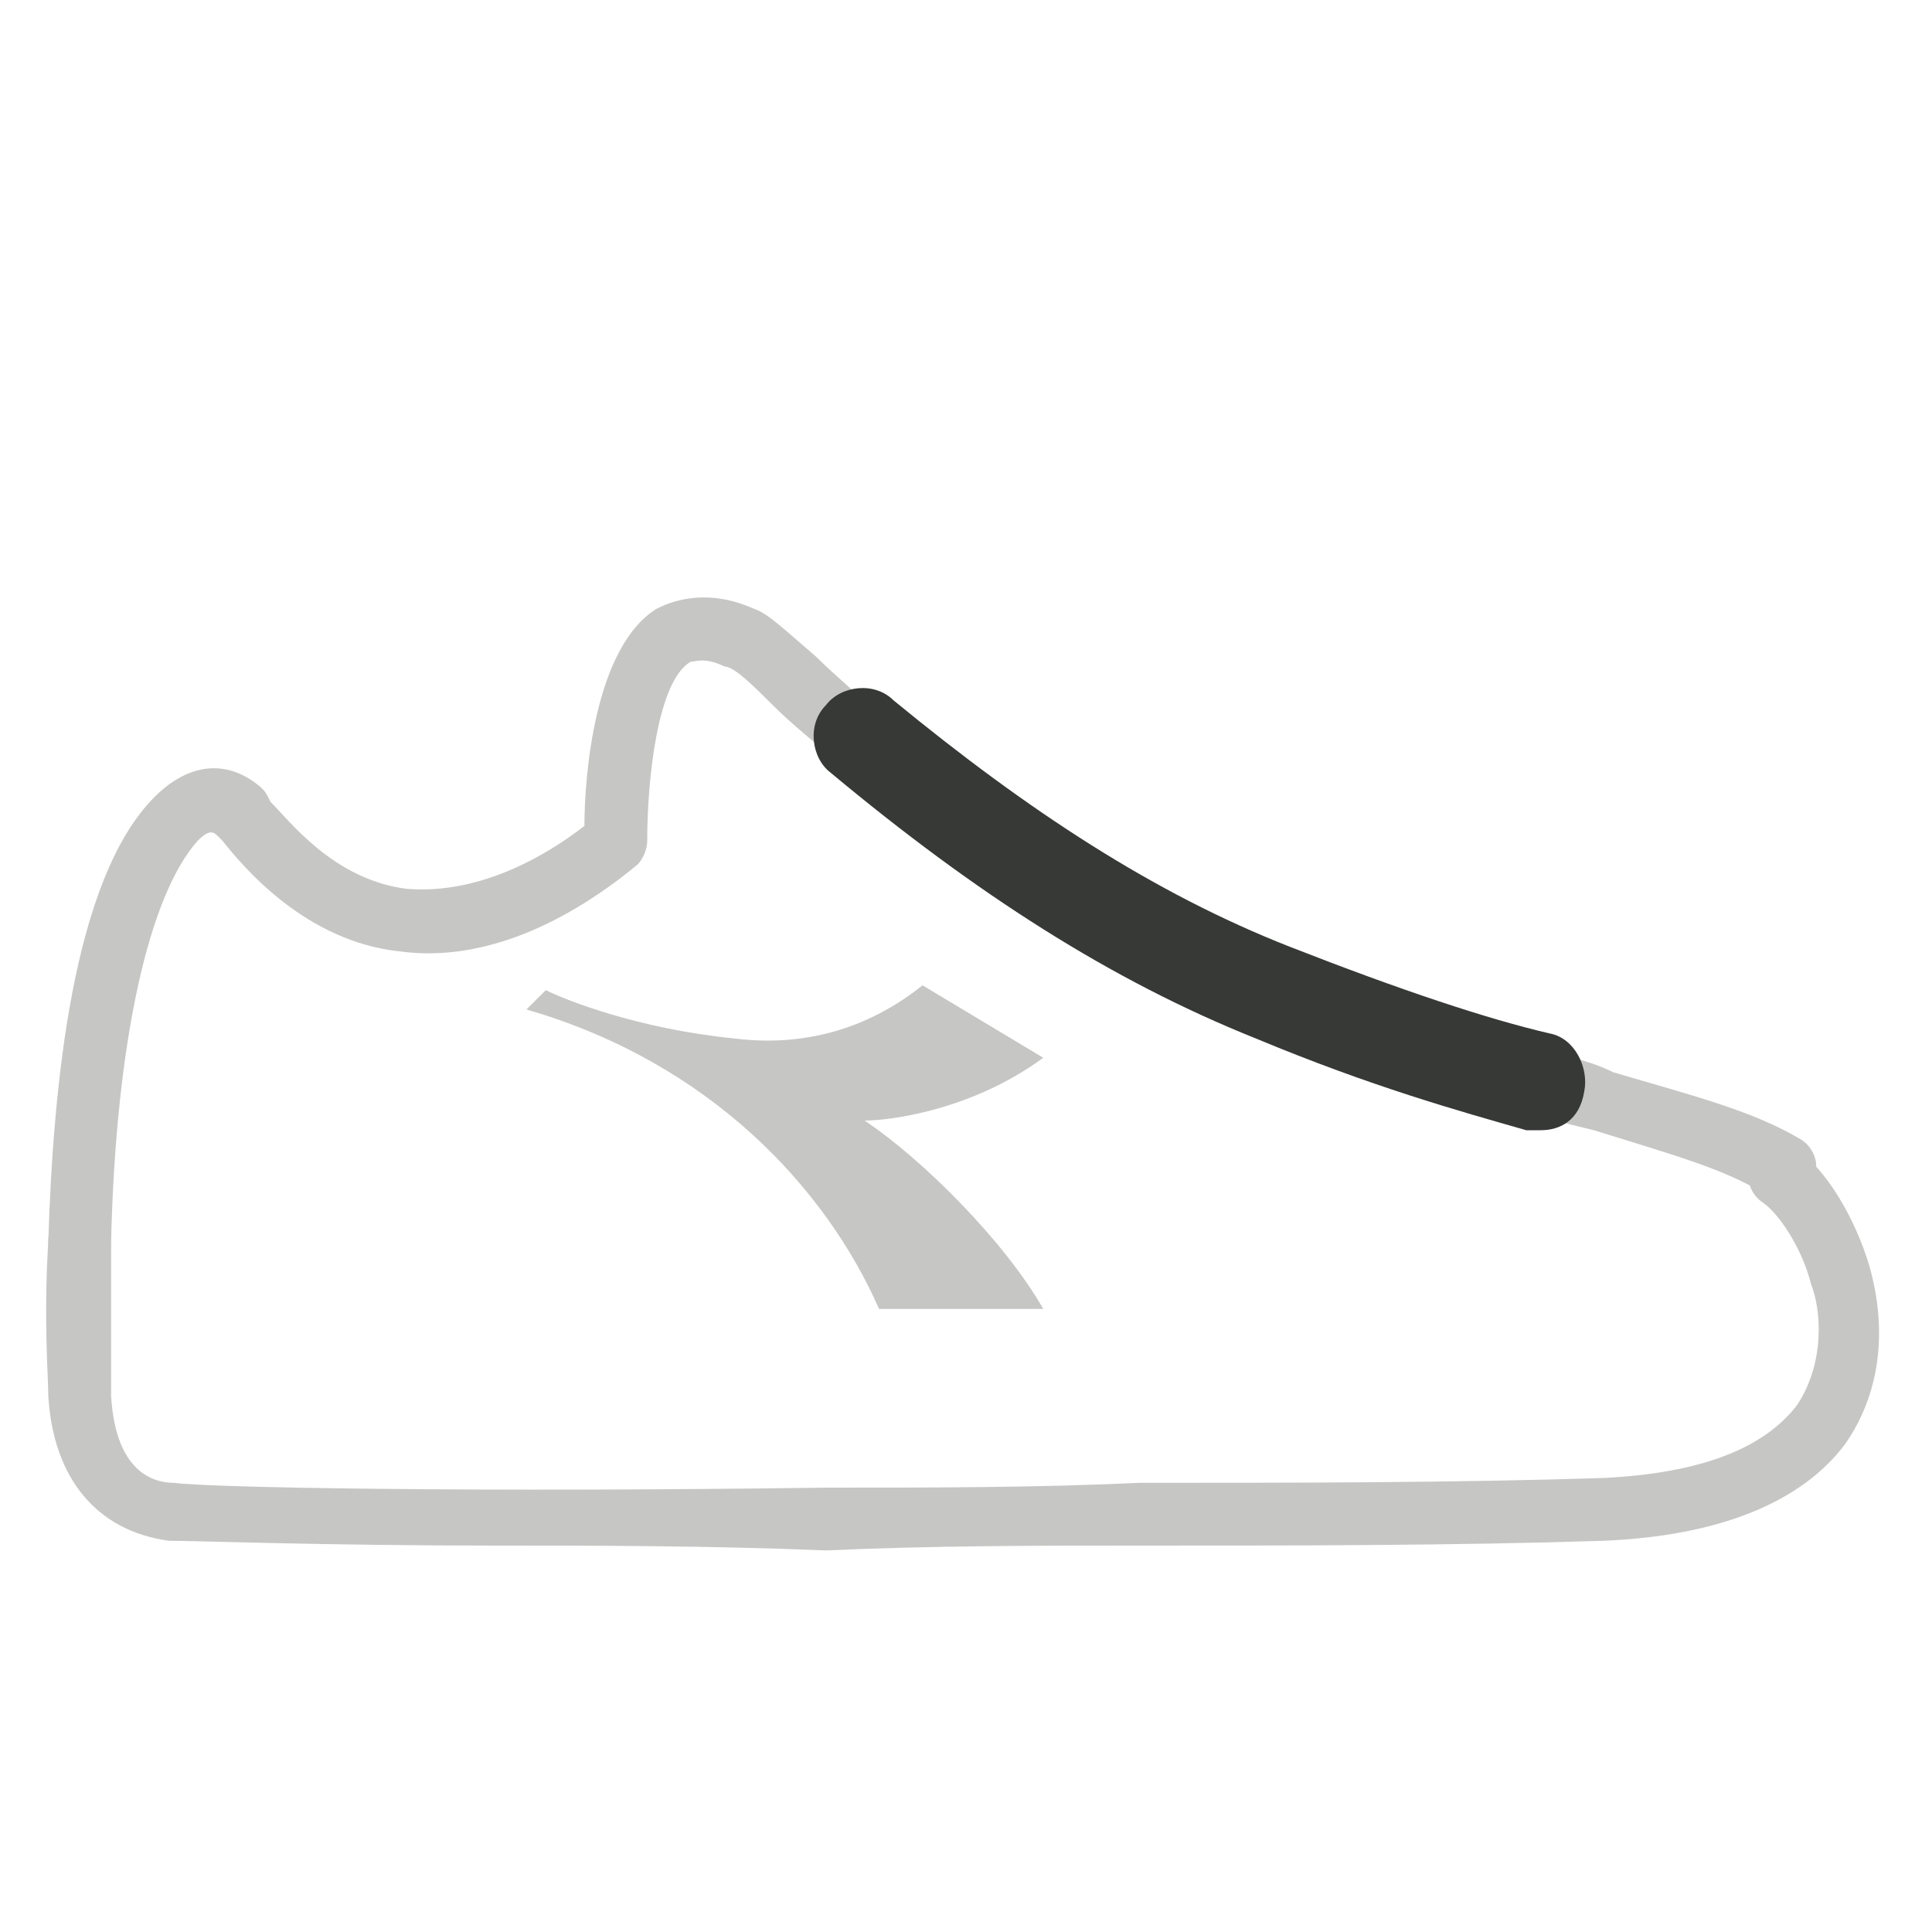
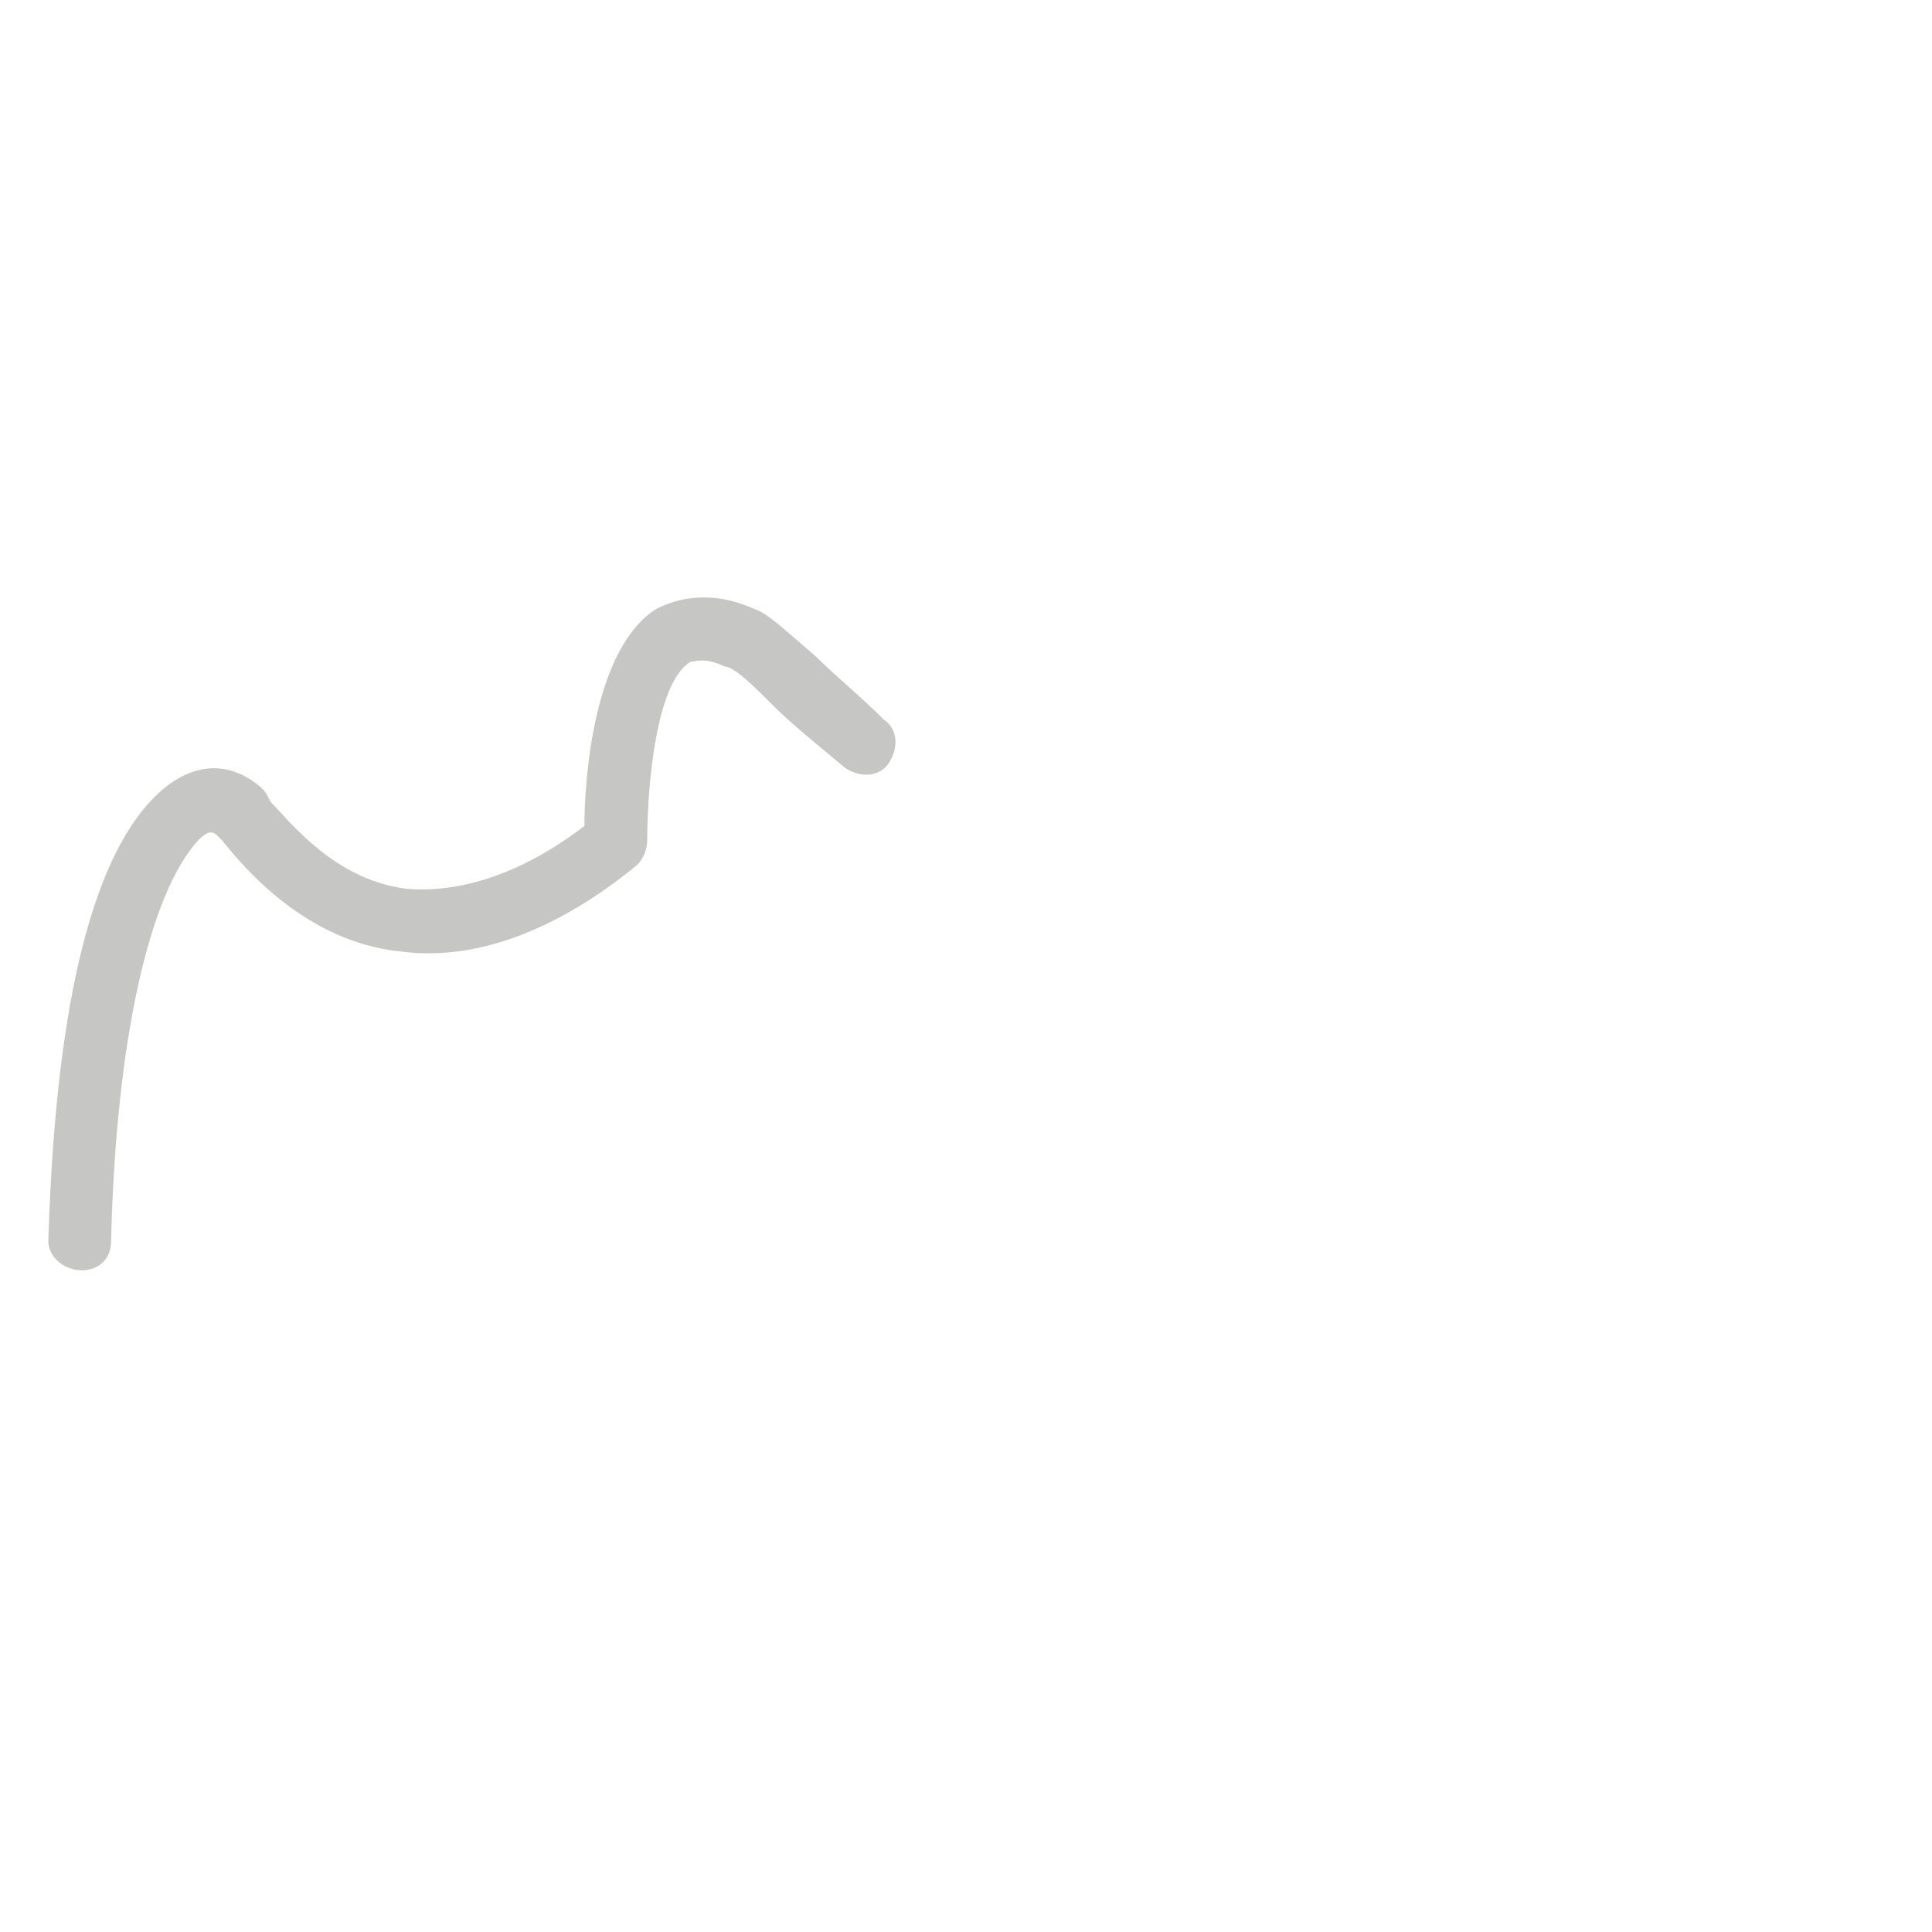
<svg xmlns="http://www.w3.org/2000/svg" version="1.1" id="Livello_1" x="0px" y="0px" viewBox="0 0 40 40" style="enable-background:new 0 0 40 40;" xml:space="preserve">
  <style type="text/css">
	.st0{fill:#C6C6C5;}
	.st1{fill:#363936;}
</style>
  <desc>Created with Sketch.</desc>
  <g>
    <g id="Fill-11_5_">
-       <path class="st0" d="M10.9,20.9l0.4-0.4c0.4,0.2,1.9,0.8,3.9,1c1.6,0.2,2.9-0.3,3.9-1.1l2.5,1.5c-1.5,1.1-3.2,1.3-3.7,1.3    c1.2,0.8,2.9,2.5,3.7,3.9h-3.4C17.1,24.6,14.7,22,10.9,20.9" />
-     </g>
+       </g>
    <g>
-       <path class="st0" d="M10.3,32c-3.6,0-6.2-0.1-6.8-0.1c-1.5-0.2-2.4-1.3-2.5-3c0-0.4-0.1-1.6,0-3.2c0-0.4,0.3-0.6,0.7-0.6    c0.4,0,0.6,0.3,0.6,0.7c0,1.5,0,2.8,0,3.1c0.1,1.7,1,1.8,1.3,1.8c0.7,0.1,6.2,0.2,13.5,0.1c2.2,0,4.4,0,6.5-0.1    c3.2,0,6.5,0,9.6-0.1c2-0.1,3.3-0.6,4-1.5c0.6-0.9,0.5-2,0.3-2.5c-0.2-0.8-0.7-1.5-1-1.7c-0.3-0.2-0.4-0.6-0.2-0.9    c0.2-0.3,0.6-0.4,0.9-0.2c0.6,0.4,1.2,1.4,1.5,2.4c0.4,1.4,0.2,2.7-0.5,3.7c-0.9,1.2-2.6,1.9-5,2c-3.1,0.1-6.4,0.1-9.6,0.1    c-2.1,0-4.3,0-6.5,0.1C14.7,32,12.3,32,10.3,32z" />
-     </g>
+       </g>
    <g>
-       <path class="st0" d="M36.9,24.8c-0.1,0-0.3,0-0.4-0.1c-0.8-0.5-1.9-0.8-3.5-1.3c-0.4-0.1-0.9-0.2-1.3-0.4    c-0.3-0.1-0.5-0.5-0.4-0.8c0.1-0.3,0.5-0.5,0.8-0.4c0.5,0.1,0.9,0.2,1.3,0.4c1.7,0.5,2.9,0.8,3.9,1.4c0.3,0.2,0.4,0.6,0.2,0.9    C37.3,24.7,37.1,24.8,36.9,24.8z" />
-     </g>
+       </g>
    <g>
      <path class="st0" d="M1.7,26.3C1.7,26.3,1.6,26.3,1.7,26.3C1.3,26.3,1,26,1,25.7c0.1-3.2,0.5-7.5,2.2-9.2c0.7-0.7,1.5-0.8,2.2-0.2    c0.1,0.1,0.1,0.1,0.2,0.3C6,17,6.9,18.2,8.4,18.4c1.1,0.1,2.4-0.3,3.7-1.3c0-1,0.2-3.7,1.5-4.5c0.4-0.2,1.1-0.4,2,0    c0.3,0.1,0.6,0.4,1.3,1c0.4,0.4,0.9,0.8,1.4,1.3c0.3,0.2,0.3,0.6,0.1,0.9c-0.2,0.3-0.6,0.3-0.9,0.1c-0.6-0.5-1.1-0.9-1.5-1.3    c-0.4-0.4-0.8-0.8-1-0.8c-0.4-0.2-0.6-0.1-0.7-0.1c-0.7,0.4-0.9,2.5-0.9,3.7c0,0.2-0.1,0.4-0.2,0.5c-1.7,1.4-3.4,2-4.9,1.8    c-2-0.2-3.3-1.8-3.7-2.3c0,0-0.1-0.1-0.1-0.1c-0.1-0.1-0.2-0.1-0.4,0.1c-1,1.1-1.7,4.1-1.8,8.3C2.3,26.1,2,26.3,1.7,26.3z" />
    </g>
    <g>
-       <path class="st1" d="M31.9,23.4c-0.1,0-0.2,0-0.3,0c-1.4-0.4-3.2-0.9-5.6-1.9c-3-1.2-5.8-3-8.8-5.5c-0.4-0.3-0.5-1-0.1-1.4    c0.3-0.4,1-0.5,1.4-0.1c2.8,2.3,5.4,4,8.2,5.1c2.3,0.9,4.1,1.5,5.4,1.8c0.5,0.1,0.8,0.7,0.7,1.2C32.7,23.2,32.3,23.4,31.9,23.4z" />
-     </g>
+       </g>
  </g>
</svg>